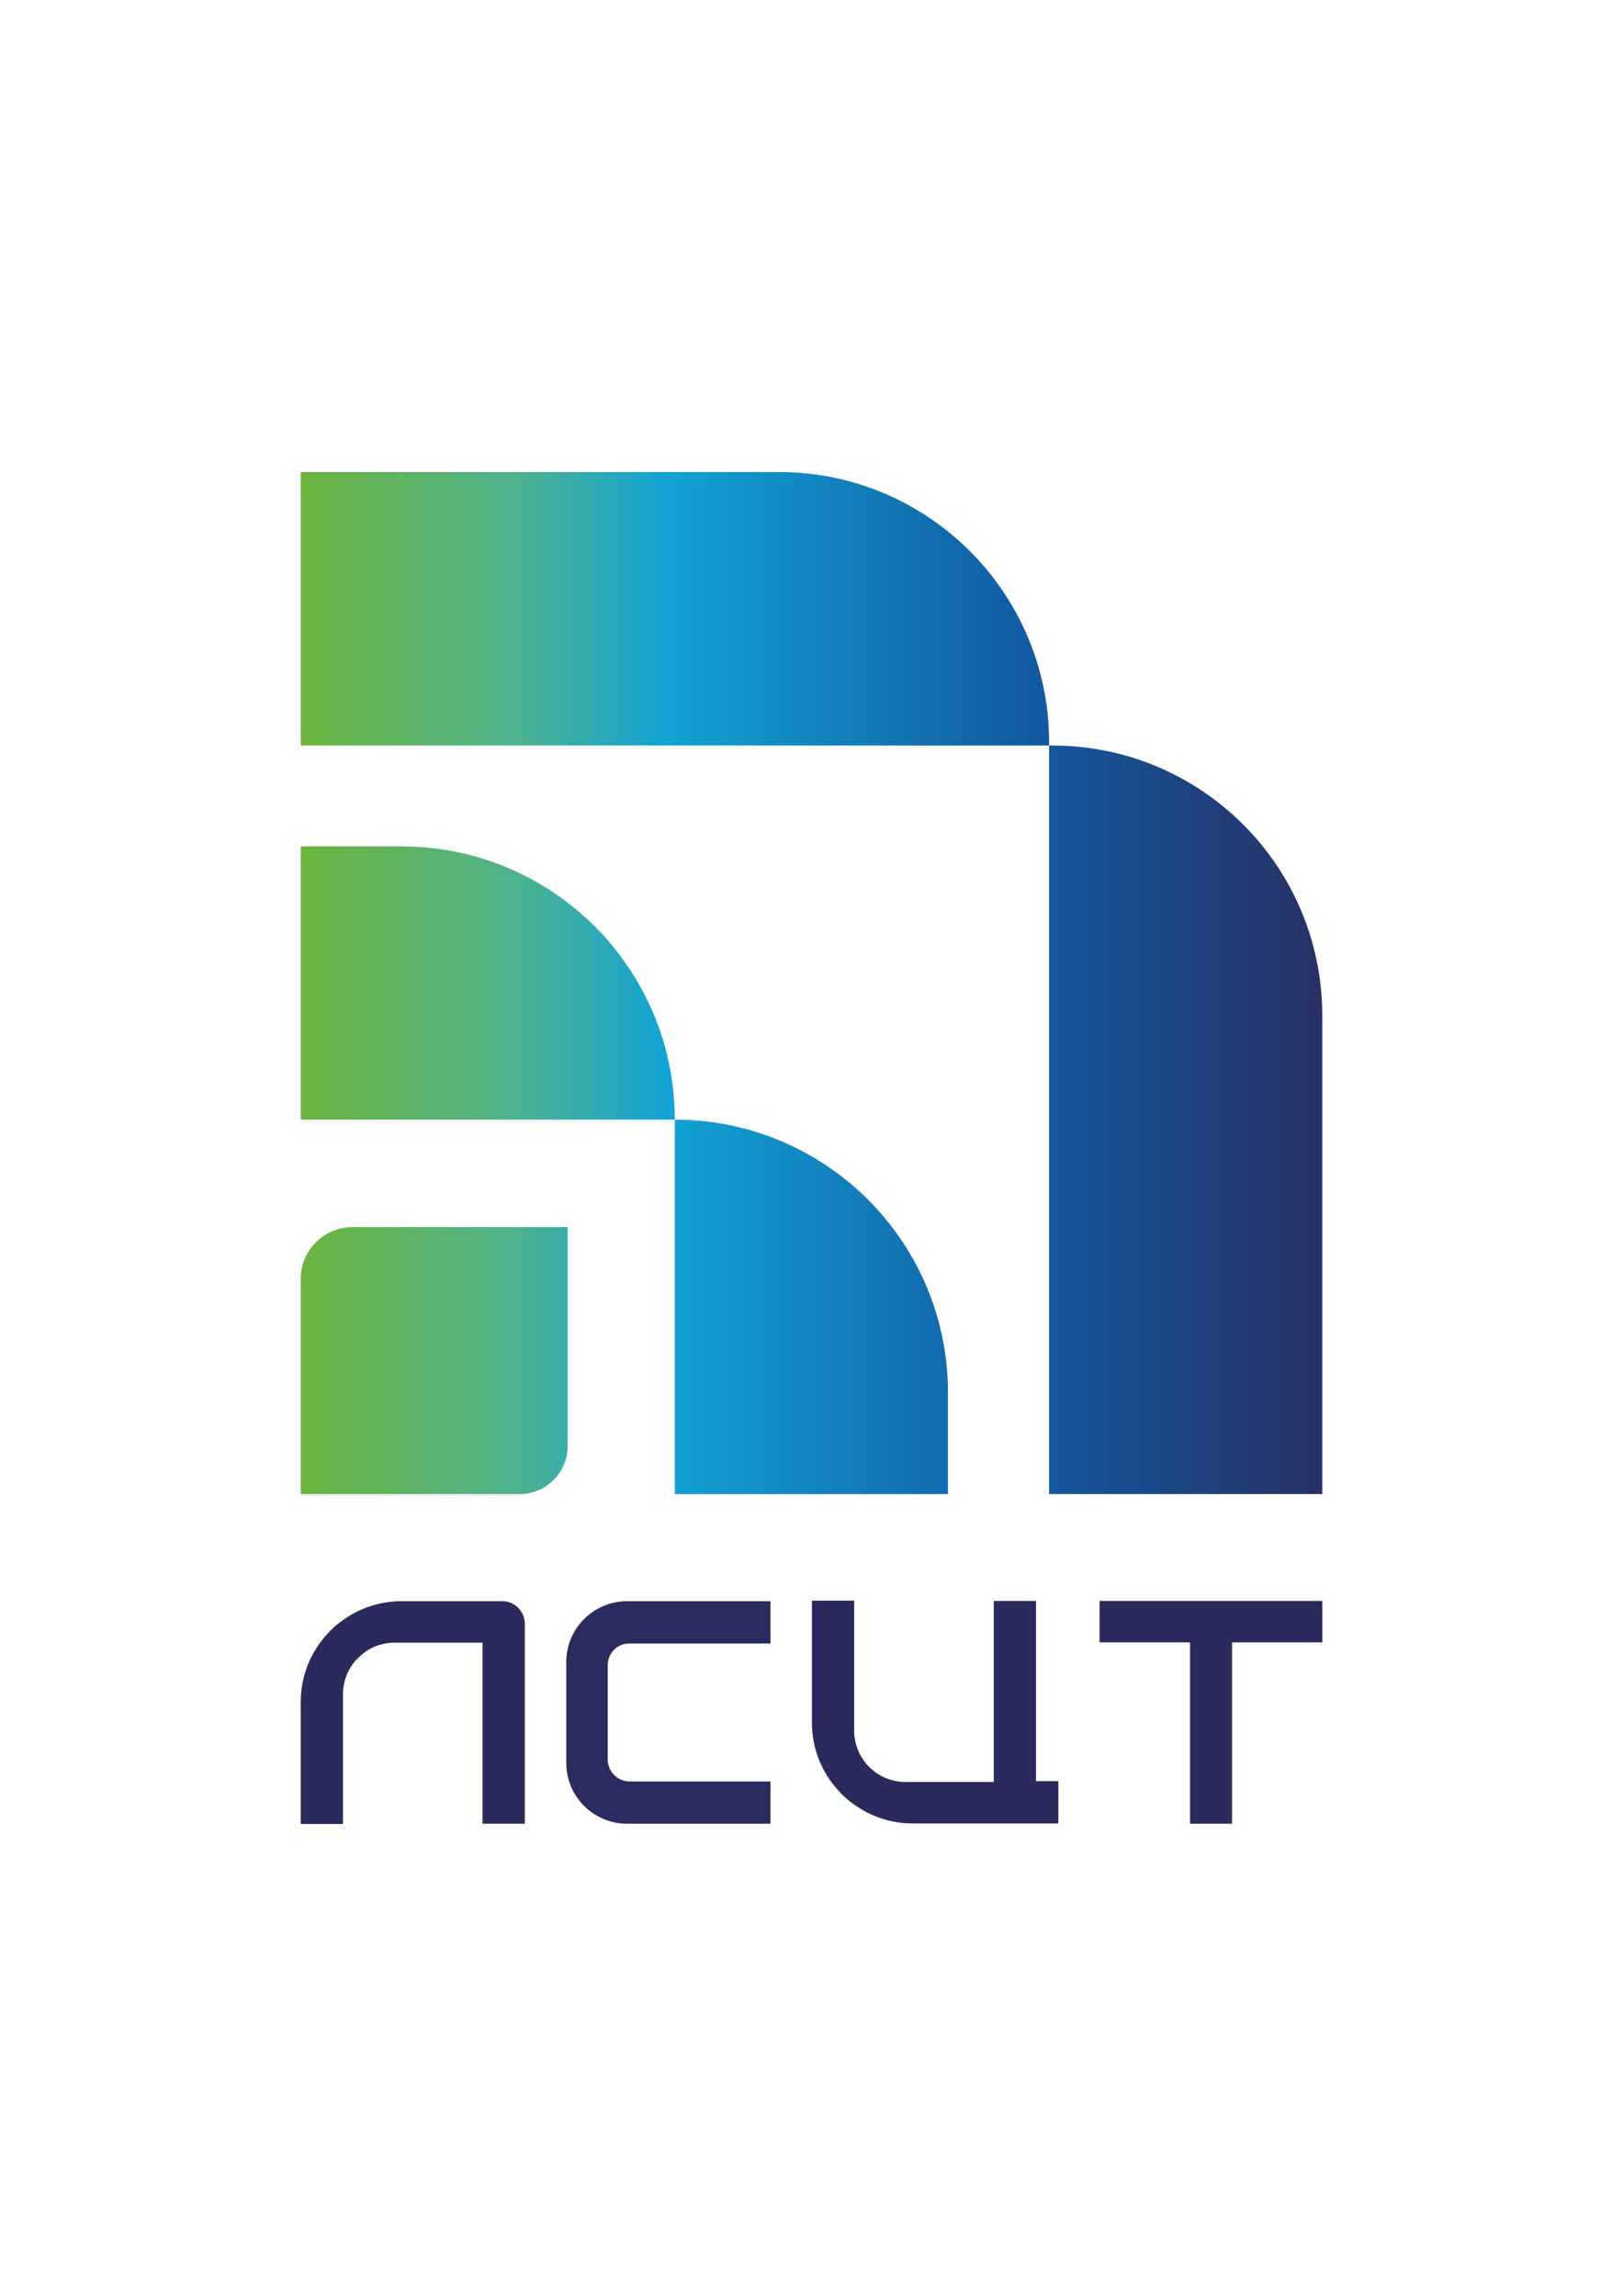
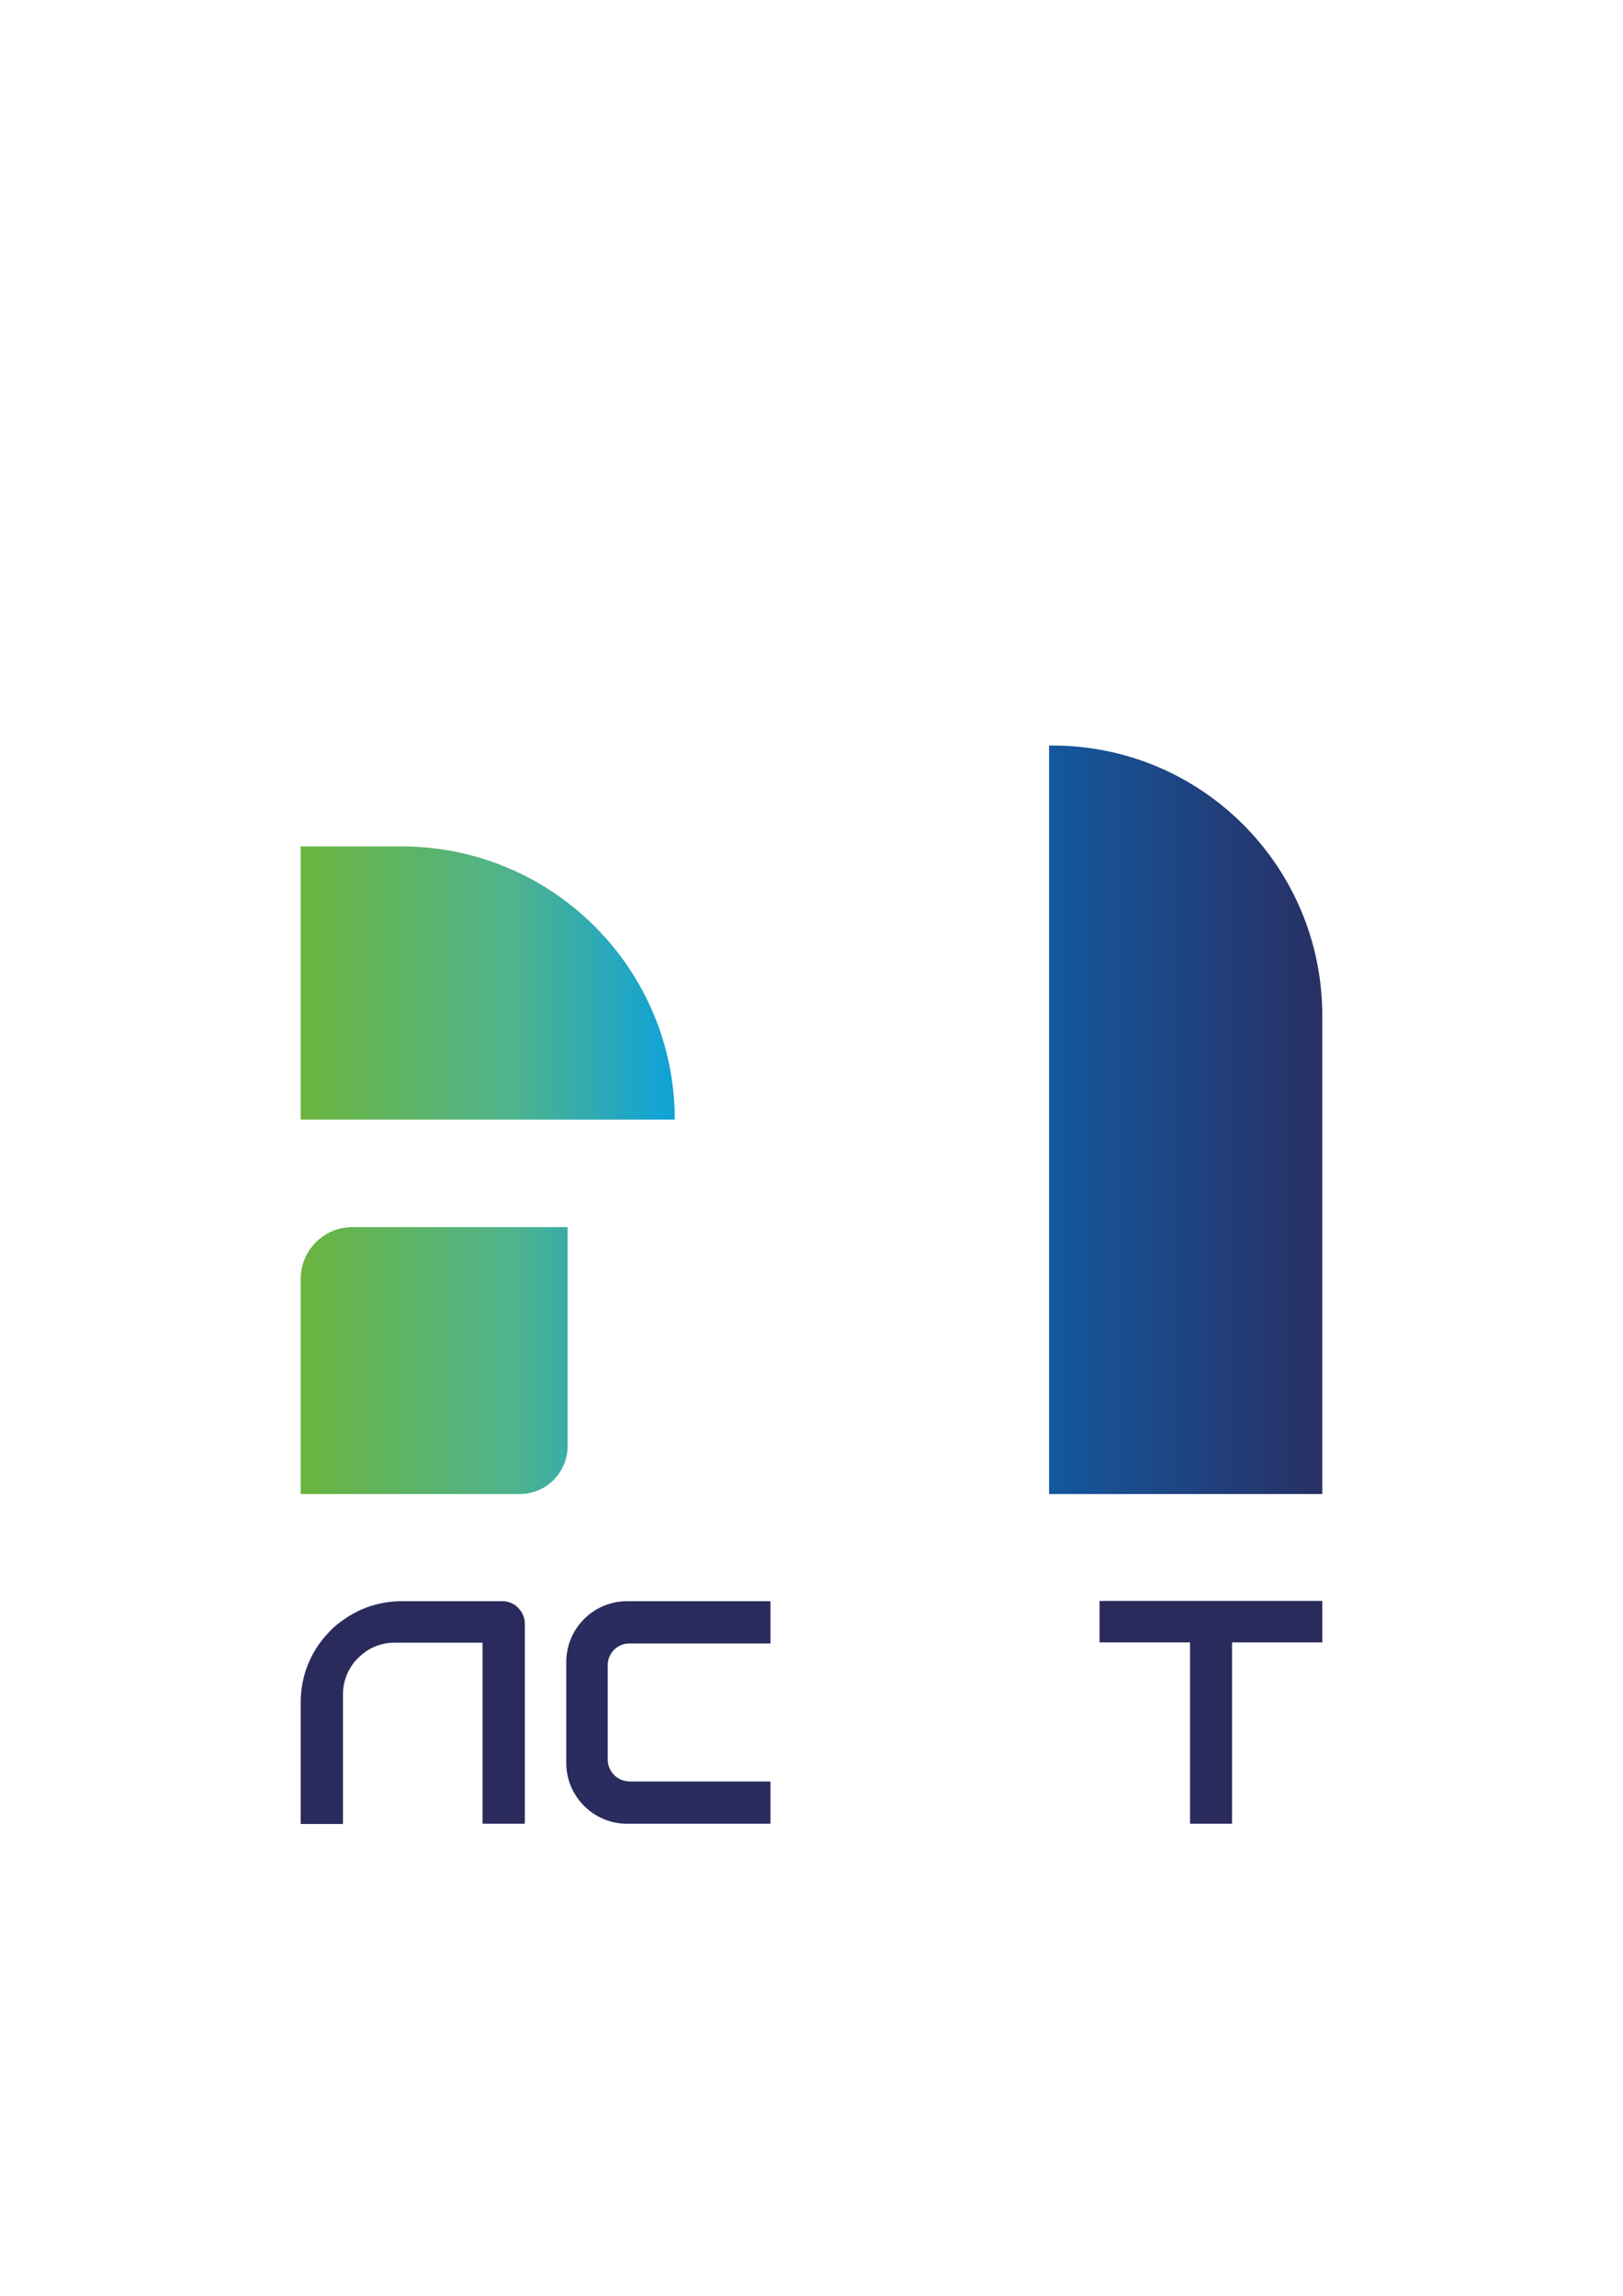
<svg xmlns="http://www.w3.org/2000/svg" version="1.1" id="Слой_1" x="0px" y="0px" viewBox="0 0 595.3 841.9" style="enable-background:new 0 0 595.3 841.9;" xml:space="preserve">
  <style type="text/css">
	.st0{fill:#FFFFFF;}
	.st1{fill:url(#SVGID_1_);}
	.st2{fill:url(#SVGID_00000058549601454320792020000001391948756950967220_);}
	.st3{fill:url(#SVGID_00000063625502733429129460000011659778161245963673_);}
	.st4{fill:url(#SVGID_00000047020877876044740130000008761896717876724367_);}
	.st5{fill:url(#SVGID_00000048466521982136186420000006762457482103794859_);}
	.st6{fill:#2A2A5D;}
	.st7{fill:#2A2B5E;}
</style>
  <rect class="st0" width="595.3" height="841.9" />
  <g>
    <g>
      <linearGradient id="SVGID_1_" gradientUnits="userSpaceOnUse" x1="110.269" y1="410.634" x2="485.013" y2="410.634">
        <stop offset="0" style="stop-color:#6BB43D" />
        <stop offset="0.204" style="stop-color:#50B38C" />
        <stop offset="0.357" style="stop-color:#12A3D5" />
        <stop offset="0.712" style="stop-color:#125BA2" />
        <stop offset="1" style="stop-color:#283065" />
      </linearGradient>
      <path class="st1" d="M485,372.5v175.4H384.8V273.4h1.2C440.7,273.4,485,317.7,485,372.5z" />
      <linearGradient id="SVGID_00000140702673670763335520000013021795390387887530_" gradientUnits="userSpaceOnUse" x1="110.262" y1="479.257" x2="485.01" y2="479.257">
        <stop offset="0" style="stop-color:#6BB43D" />
        <stop offset="0.204" style="stop-color:#50B38C" />
        <stop offset="0.357" style="stop-color:#12A3D5" />
        <stop offset="0.712" style="stop-color:#125BA2" />
        <stop offset="1" style="stop-color:#283065" />
      </linearGradient>
-       <path style="fill:url(#SVGID_00000140702673670763335520000013021795390387887530_);" d="M247.5,410.6L247.5,410.6l0,137.3h100.2    v-37C347.8,455.5,302.9,410.6,247.5,410.6z" />
      <linearGradient id="SVGID_00000106110839255337078900000016478913911736999077_" gradientUnits="userSpaceOnUse" x1="110.268" y1="223.261" x2="485.014" y2="223.261">
        <stop offset="0" style="stop-color:#6BB43D" />
        <stop offset="0.204" style="stop-color:#50B38C" />
        <stop offset="0.357" style="stop-color:#12A3D5" />
        <stop offset="0.712" style="stop-color:#125BA2" />
        <stop offset="1" style="stop-color:#283065" />
      </linearGradient>
-       <path style="fill:url(#SVGID_00000106110839255337078900000016478913911736999077_);" d="M384.8,272.2v1.2H110.3V173.1h175.4    C340.4,173.1,384.8,217.5,384.8,272.2z" />
      <linearGradient id="SVGID_00000033345688008554079450000004045265136416674475_" gradientUnits="userSpaceOnUse" x1="110.262" y1="360.51" x2="485.01" y2="360.51">
        <stop offset="0" style="stop-color:#6BB43D" />
        <stop offset="0.204" style="stop-color:#50B38C" />
        <stop offset="0.357" style="stop-color:#12A3D5" />
        <stop offset="0.712" style="stop-color:#125BA2" />
        <stop offset="1" style="stop-color:#283065" />
      </linearGradient>
      <path style="fill:url(#SVGID_00000033345688008554079450000004045265136416674475_);" d="M247.5,410.6    c0-55.4-44.9-100.2-100.2-100.2h-37v100.2L247.5,410.6L247.5,410.6z" />
      <linearGradient id="SVGID_00000065774298760861473020000010438497861676816788_" gradientUnits="userSpaceOnUse" x1="110.264" y1="498.927" x2="485.011" y2="498.927">
        <stop offset="0" style="stop-color:#6BB43D" />
        <stop offset="0.204" style="stop-color:#50B38C" />
        <stop offset="0.357" style="stop-color:#12A3D5" />
        <stop offset="0.712" style="stop-color:#125BA2" />
        <stop offset="1" style="stop-color:#283065" />
      </linearGradient>
      <path style="fill:url(#SVGID_00000065774298760861473020000010438497861676816788_);" d="M208.2,530.3V450h-78.9    c-10.5,0-19,8.5-19,19v78.9h80.4C200.3,547.9,208.2,540,208.2,530.3z" />
    </g>
    <g>
      <path class="st6" d="M192.5,595.5v73.3h-15.5v-66.4h-32.3c-3.9,0-7.6,1.2-10.6,3.3c-1.4,1-2.6,2.1-3.8,3.4    c-2.8,3.3-4.5,7.6-4.5,12.2v47.6h-15.5v-44.7c0-9.4,3.5-18,9.3-24.5c1.9-2.2,4-4.1,6.4-5.7c6-4.3,13.4-6.8,21.3-6.8h36.8    C188.7,587.1,192.5,590.9,192.5,595.5z" />
    </g>
    <g>
      <polygon class="st6" points="485,587.1 485,602.3 451.9,602.3 451.9,668.8 436.5,668.8 436.5,602.3 403.3,602.3 403.3,587.1   " />
    </g>
    <g>
-       <path class="st6" d="M388.2,653.2v15.5h-53.4c-7.9,0-15.3-2.5-21.3-6.8c-2.4-1.6-4.5-3.5-6.4-5.7c-5.8-6.5-9.3-15.1-9.3-24.5    v-44.7h15.5v47.6c0,4.7,1.7,9,4.5,12.3c1.1,1.3,2.4,2.4,3.8,3.4c3,2,6.7,3.2,10.6,3.2h32.3v-66.4h15.5v66.1H388.2z" />
-     </g>
+       </g>
    <g>
      <path class="st7" d="M222.9,610.7v34.5c0,4.5,3.6,8.1,8.1,8.1h51.6v15.5H230c-12.3,0-22.3-10-22.3-22.3v-37    c0-12.3,10-22.3,22.3-22.3h52.6v15.5h-51.6C226.5,602.6,222.9,606.2,222.9,610.7z" />
    </g>
  </g>
</svg>